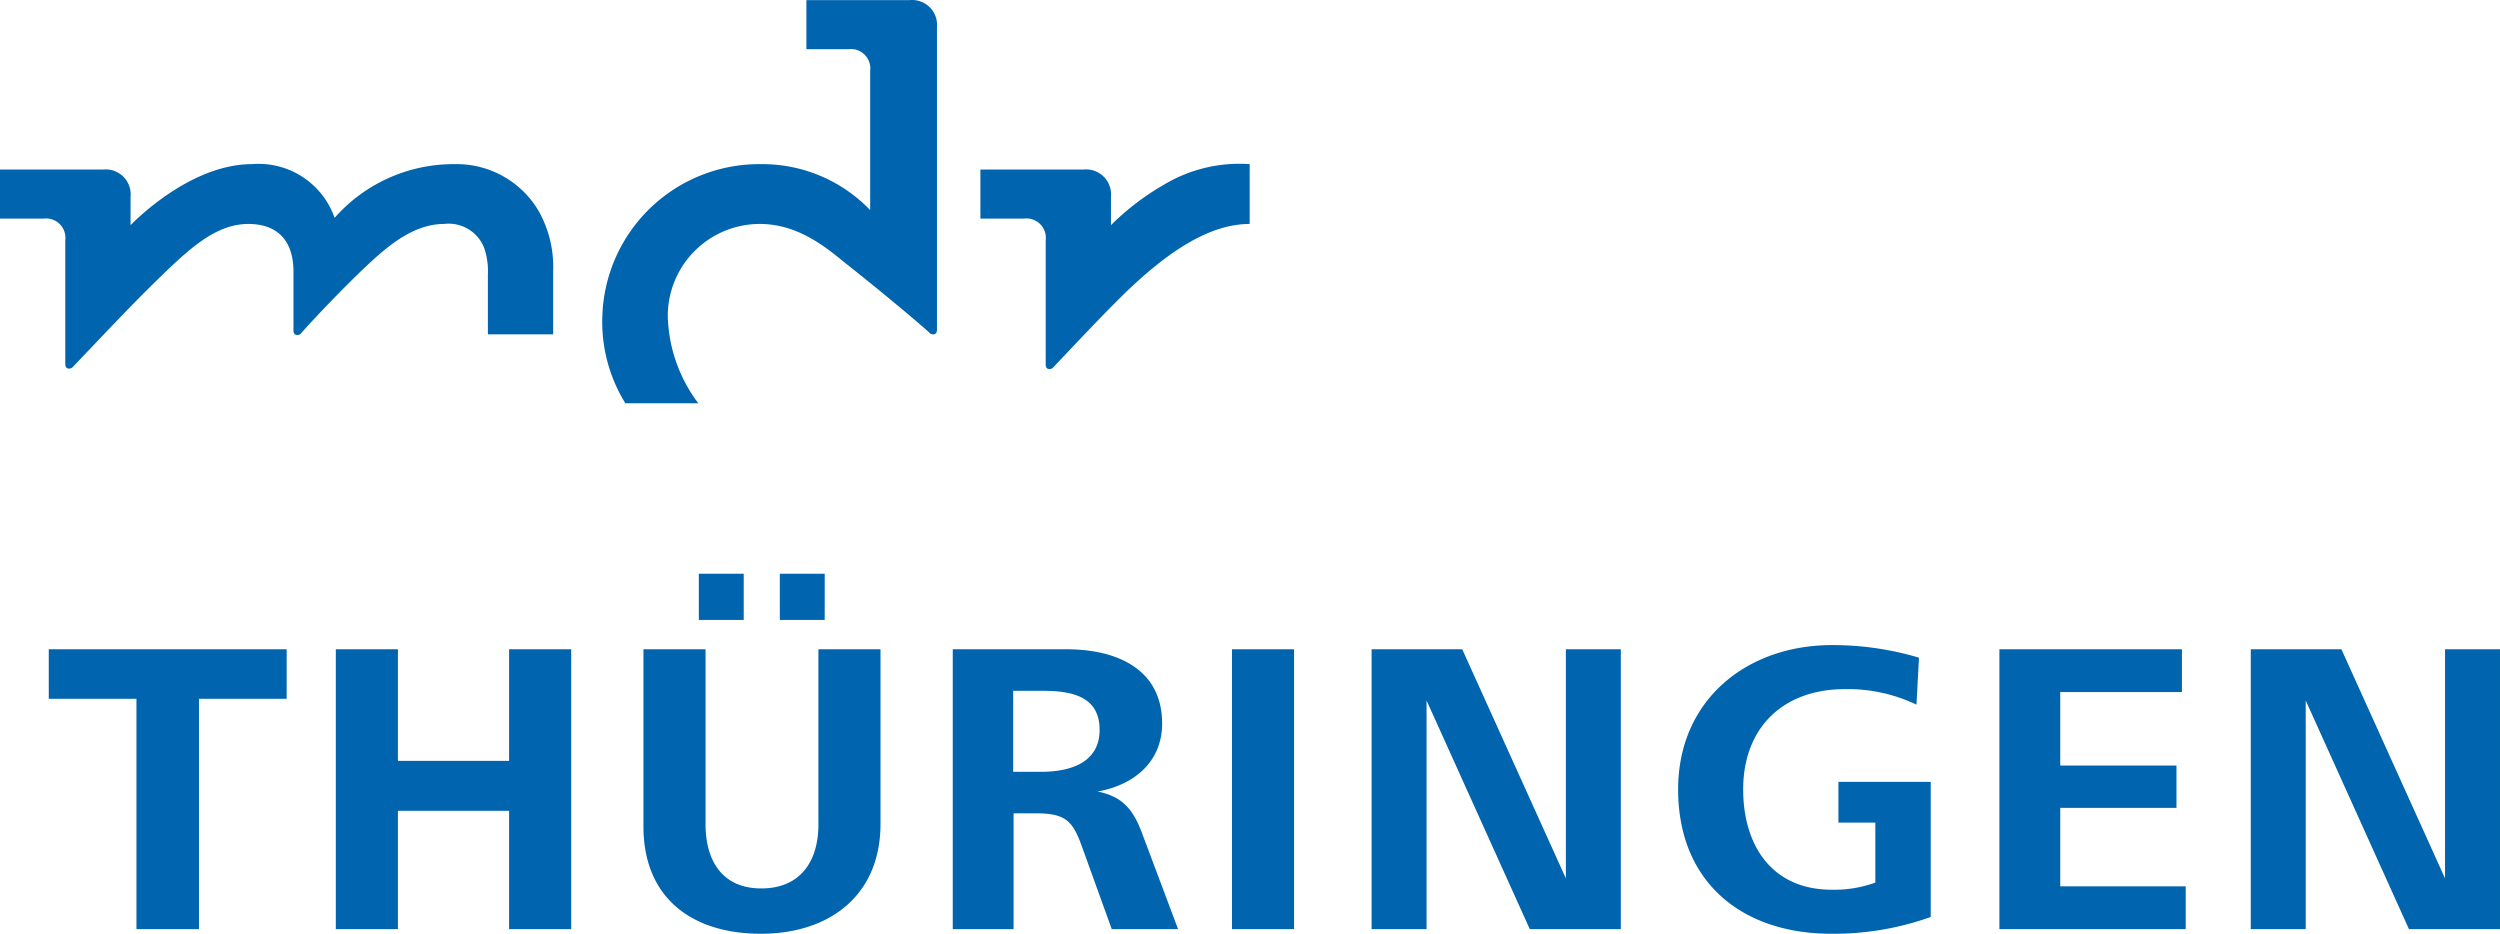
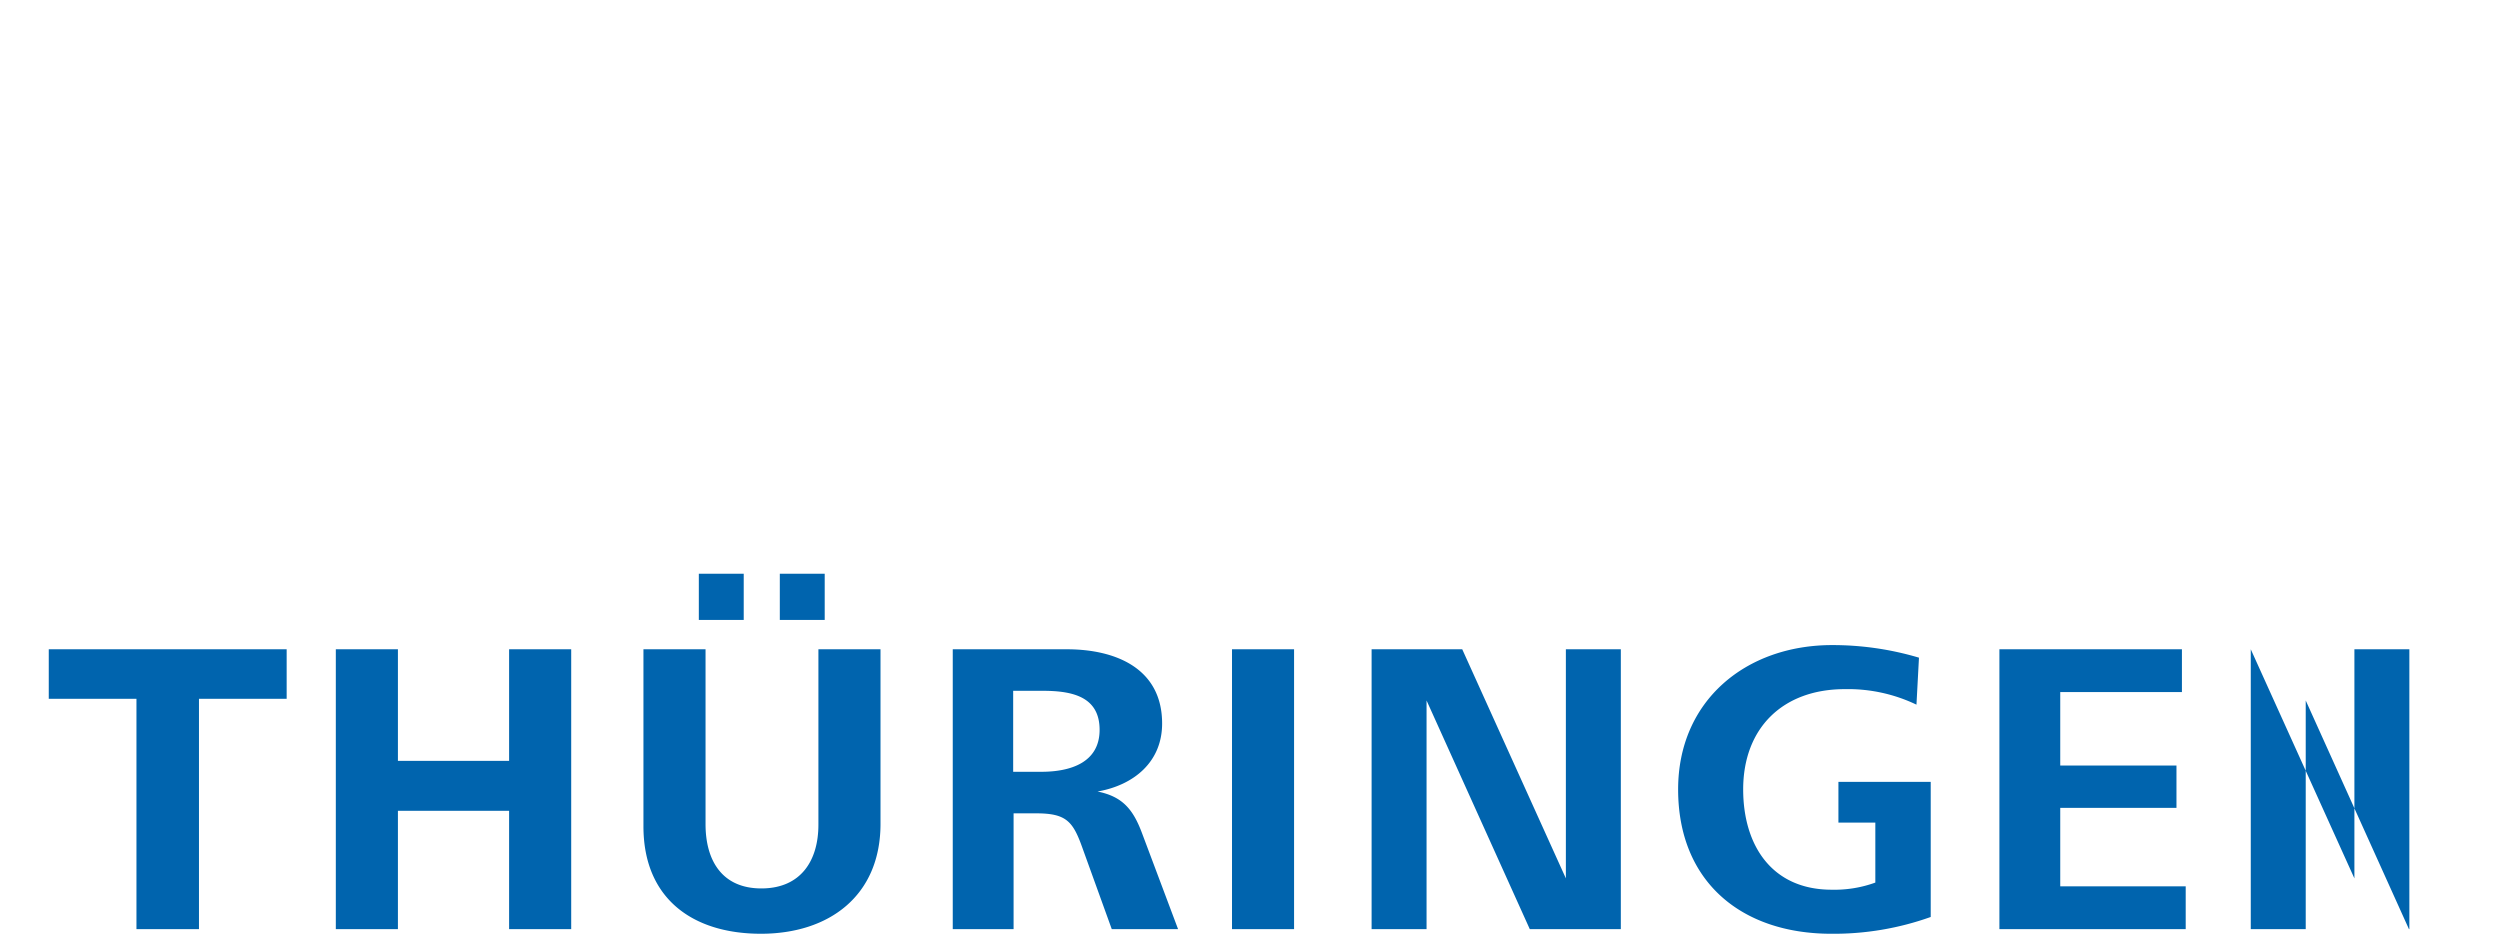
<svg xmlns="http://www.w3.org/2000/svg" Googl="true" version="1.1" viewBox="0 0 803.19 300">
-   <path d="m773.94 298.51-33.165-73.464v73.464h-17.657v-89.912h29.119l33.295 73.603v-73.603h17.657v89.912zm-131.58 0v-89.912h58.64v13.751h-39.094v23.59h37.341v13.614h-37.341v25.207h40.308v13.751zm-54.012 1.484c-28.852 0-49.205-16.715-49.205-46.373 0-28.577 21.839-46.37 49.471-46.37a97.074 97.074 0 0 1 27.905 4.043l-0.805 15.098a50.825 50.825 0 0 0-23.053-4.987c-19.813 0-32.619 12.401-32.619 32.217 0 17.929 9.163 32.22 28.437 32.22a38.318 38.318 0 0 0 14.02-2.292v-19.278h-11.858v-13.076h29.652v43.406a92.53 92.53 0 0 1-31.944 5.393zm-96.863-1.484-33.165-73.464v73.464h-17.657v-89.912h29.119l33.295 73.603v-73.603h17.657v89.912zm-95.671 0v-89.912h19.94v89.912zm-60.736-76.57h-9.569v26.018h9.03c9.169 0 18.738-2.831 18.738-13.481 0-10.514-8.491-12.537-18.199-12.537zm22.108 76.57-9.302-25.745c-3.098-8.764-5.12-11.459-14.962-11.459h-7.28v37.204h-19.544v-89.912h36.665c15.368 0 30.599 5.932 30.599 23.859 0 12.404-9.166 19.816-20.758 21.839 8.085 1.617 11.455 5.796 14.287 13.345l11.595 30.869zm-106.65-99.349v-14.829h14.423v14.829zm-26.018 0v-14.829h14.423v14.829zm19.949 100.83c-21.972 0-37.743-11.325-37.743-34.509v-56.887h19.95v56.212c0 11.592 5.257 20.625 17.929 20.625 12.67 0 18.333-8.897 18.333-20.488v-56.348h19.95v56.078c-1.2e-4 23.184-16.58 35.318-38.418 35.318zm-80.903-1.484v-38.012h-35.722v38.012h-19.951v-89.912h19.951v35.856h35.722v-35.856h19.95v89.912zm-99.637-74.006v74.006h-20.086v-74.006h-28.174v-15.907h76.431v15.907z" fill="#0064ae" stroke-width="6.018" />
-   <path d="m356.92 72.343v-9.085a8.018 8.018 0 0 0-8.826-8.785h-33.115v15.759h14.006a6.222 6.222 0 0 1 6.97 6.965v39.724c0 0.924 0.205 1.397 0.808 1.593a1.616 1.616 0 0 0 1.709-0.585c4.685-4.921 15.665-16.682 22.8-23.621 16.17-15.728 29.006-22.358 40.219-22.358v-19.215a47.111 47.111 0 0 0-27.471 6.56 82.311 82.311 0 0 0-17.097 13.047zm-112.72-19.608a50.407 50.407 0 0 0-50.684 48.797 49.657 49.657 0 0 0 7.396 28.02h23.429a48.465 48.465 0 0 1-9.803-28.02 29.568 29.568 0 0 1 29.573-29.582c13.185 0 22.608 8.732 28.033 13.015 7.902 6.233 20.484 16.553 26.365 21.836a1.667 1.667 0 0 0 1.7 0.58c0.607-0.187 0.812-0.665 0.812-1.579v-96.971a8.019 8.019 0 0 0-8.825-8.785h-33.116v15.759h13.519a6.22 6.22 0 0 1 6.965 6.963v44.736a47.978 47.978 0 0 0-35.364-14.766zm-136.7 17.256a50.898 50.898 0 0 1 38.466-17.256 30.547 30.547 0 0 1 27.355 15.525 36.64 36.64 0 0 1 4.395 18.842v20.315h-20.968v-19.119a23.271 23.271 0 0 0-1.193-8.647 12.24 12.24 0 0 0-12.881-7.701c-9.611 0-17.745 6.773-24.512 13.104-6.807 6.367-16.547 16.491-21.359 21.939a1.56 1.56 0 0 1-1.702 0.58c-0.607-0.196-0.815-0.665-0.815-1.593v-18.664c0-10.458-5.548-15.366-14.527-15.366-10.715 0-19.507 8.442-30.004 18.721-8.197 8.027-15.711 16.067-26.265 27.123a1.596 1.596 0 0 1-1.704 0.576c-0.603-0.192-0.812-0.66-0.812-1.588v-39.585a6.22 6.22 0 0 0-6.967-6.965h-14.008v-15.759h33.118a8.02 8.02 0 0 1 8.828 8.785v9.085s18.546-19.608 38.983-19.608a25.86 25.86 0 0 1 26.572 17.256z" fill="#0064ae" stroke-width="6.018" />
+   <path d="m773.94 298.51-33.165-73.464v73.464h-17.657v-89.912l33.295 73.603v-73.603h17.657v89.912zm-131.58 0v-89.912h58.64v13.751h-39.094v23.59h37.341v13.614h-37.341v25.207h40.308v13.751zm-54.012 1.484c-28.852 0-49.205-16.715-49.205-46.373 0-28.577 21.839-46.37 49.471-46.37a97.074 97.074 0 0 1 27.905 4.043l-0.805 15.098a50.825 50.825 0 0 0-23.053-4.987c-19.813 0-32.619 12.401-32.619 32.217 0 17.929 9.163 32.22 28.437 32.22a38.318 38.318 0 0 0 14.02-2.292v-19.278h-11.858v-13.076h29.652v43.406a92.53 92.53 0 0 1-31.944 5.393zm-96.863-1.484-33.165-73.464v73.464h-17.657v-89.912h29.119l33.295 73.603v-73.603h17.657v89.912zm-95.671 0v-89.912h19.94v89.912zm-60.736-76.57h-9.569v26.018h9.03c9.169 0 18.738-2.831 18.738-13.481 0-10.514-8.491-12.537-18.199-12.537zm22.108 76.57-9.302-25.745c-3.098-8.764-5.12-11.459-14.962-11.459h-7.28v37.204h-19.544v-89.912h36.665c15.368 0 30.599 5.932 30.599 23.859 0 12.404-9.166 19.816-20.758 21.839 8.085 1.617 11.455 5.796 14.287 13.345l11.595 30.869zm-106.65-99.349v-14.829h14.423v14.829zm-26.018 0v-14.829h14.423v14.829zm19.949 100.83c-21.972 0-37.743-11.325-37.743-34.509v-56.887h19.95v56.212c0 11.592 5.257 20.625 17.929 20.625 12.67 0 18.333-8.897 18.333-20.488v-56.348h19.95v56.078c-1.2e-4 23.184-16.58 35.318-38.418 35.318zm-80.903-1.484v-38.012h-35.722v38.012h-19.951v-89.912h19.951v35.856h35.722v-35.856h19.95v89.912zm-99.637-74.006v74.006h-20.086v-74.006h-28.174v-15.907h76.431v15.907z" fill="#0064ae" stroke-width="6.018" />
</svg>